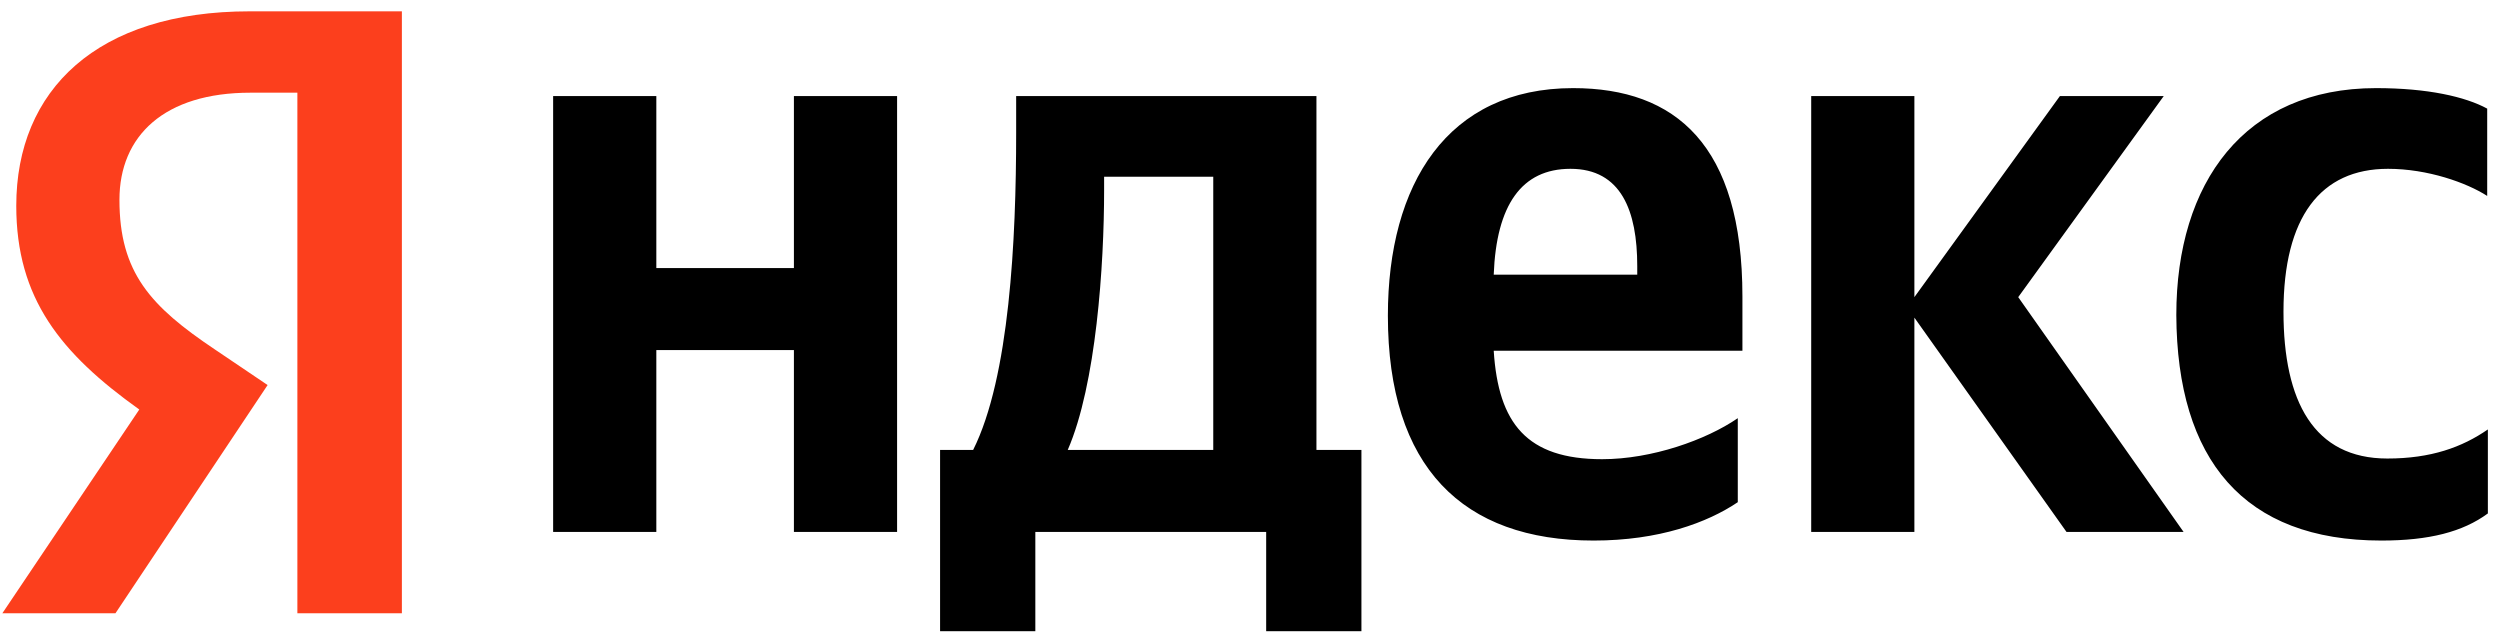
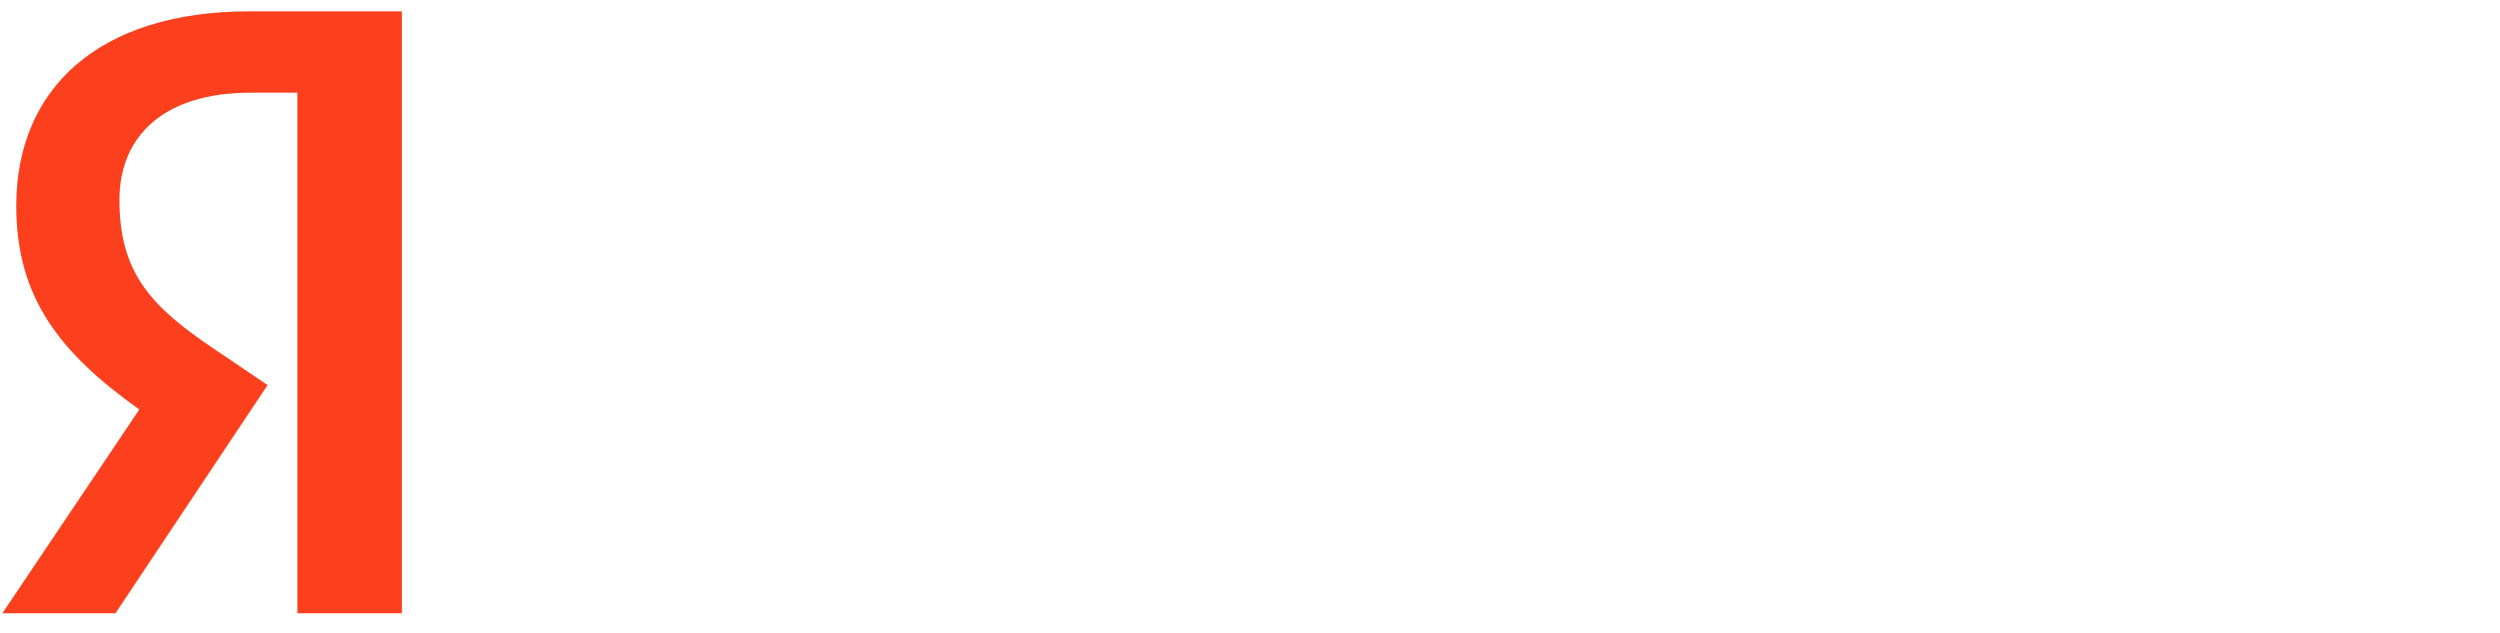
<svg xmlns="http://www.w3.org/2000/svg" width="158" height="40" viewBox="0 0 158 40" fill="none">
-   <path d="M150.502 34.163C153.512 34.163 155.644 33.619 157.233 32.449V27.14C155.602 28.268 153.638 28.979 150.879 28.979C146.239 28.979 144.316 25.384 144.316 19.699C144.316 13.721 146.657 10.669 150.921 10.669C153.429 10.669 155.895 11.547 157.191 12.383V6.865C155.812 6.113 153.429 5.569 150.168 5.569C141.849 5.569 137.543 11.547 137.543 19.908C137.585 29.062 141.807 34.163 150.502 34.163ZM109.828 31.738V26.429C107.821 27.808 104.393 29.021 101.258 29.021C96.493 29.021 94.695 26.763 94.403 22.165H110.121V18.737C110.121 9.164 105.898 5.569 99.419 5.569C91.476 5.569 87.714 11.631 87.714 19.949C87.714 29.522 92.438 34.163 100.715 34.163C104.853 34.163 107.905 33.034 109.828 31.738ZM50.175 6.071V16.94H41.48V6.071H34.958V33.619H41.48V22.123H50.175V33.619H56.696V6.071H50.175ZM86.084 28.436H83.199V6.071H64.221V8.412C64.221 15.142 63.803 23.837 61.503 28.436H59.413V39.89H65.433V33.619H80.022V39.89H86.042V28.436H86.084ZM130.604 33.619H138.003L127.552 18.779L136.749 6.071H130.186L120.989 18.779V6.071H114.468V33.619H120.989V20.075L130.604 33.619ZM99.252 10.669C102.471 10.669 103.474 13.345 103.474 16.814V17.358H94.403C94.57 12.968 96.158 10.669 99.252 10.669ZM76.678 28.436H67.481C69.279 24.297 69.78 16.772 69.78 12.007V11.171H76.678V28.436Z" fill="black" />
  <path d="M25.441 38.757H18.794V5.858H15.826C10.392 5.858 7.549 8.575 7.549 12.63C7.549 17.228 9.514 19.36 13.569 22.078L16.913 24.335L7.298 38.757H0.15L8.803 25.882C3.828 22.328 1.028 18.859 1.028 13.006C1.028 5.691 6.128 0.716 15.784 0.716H25.399V38.757H25.441Z" fill="#FC3F1D" />
</svg>